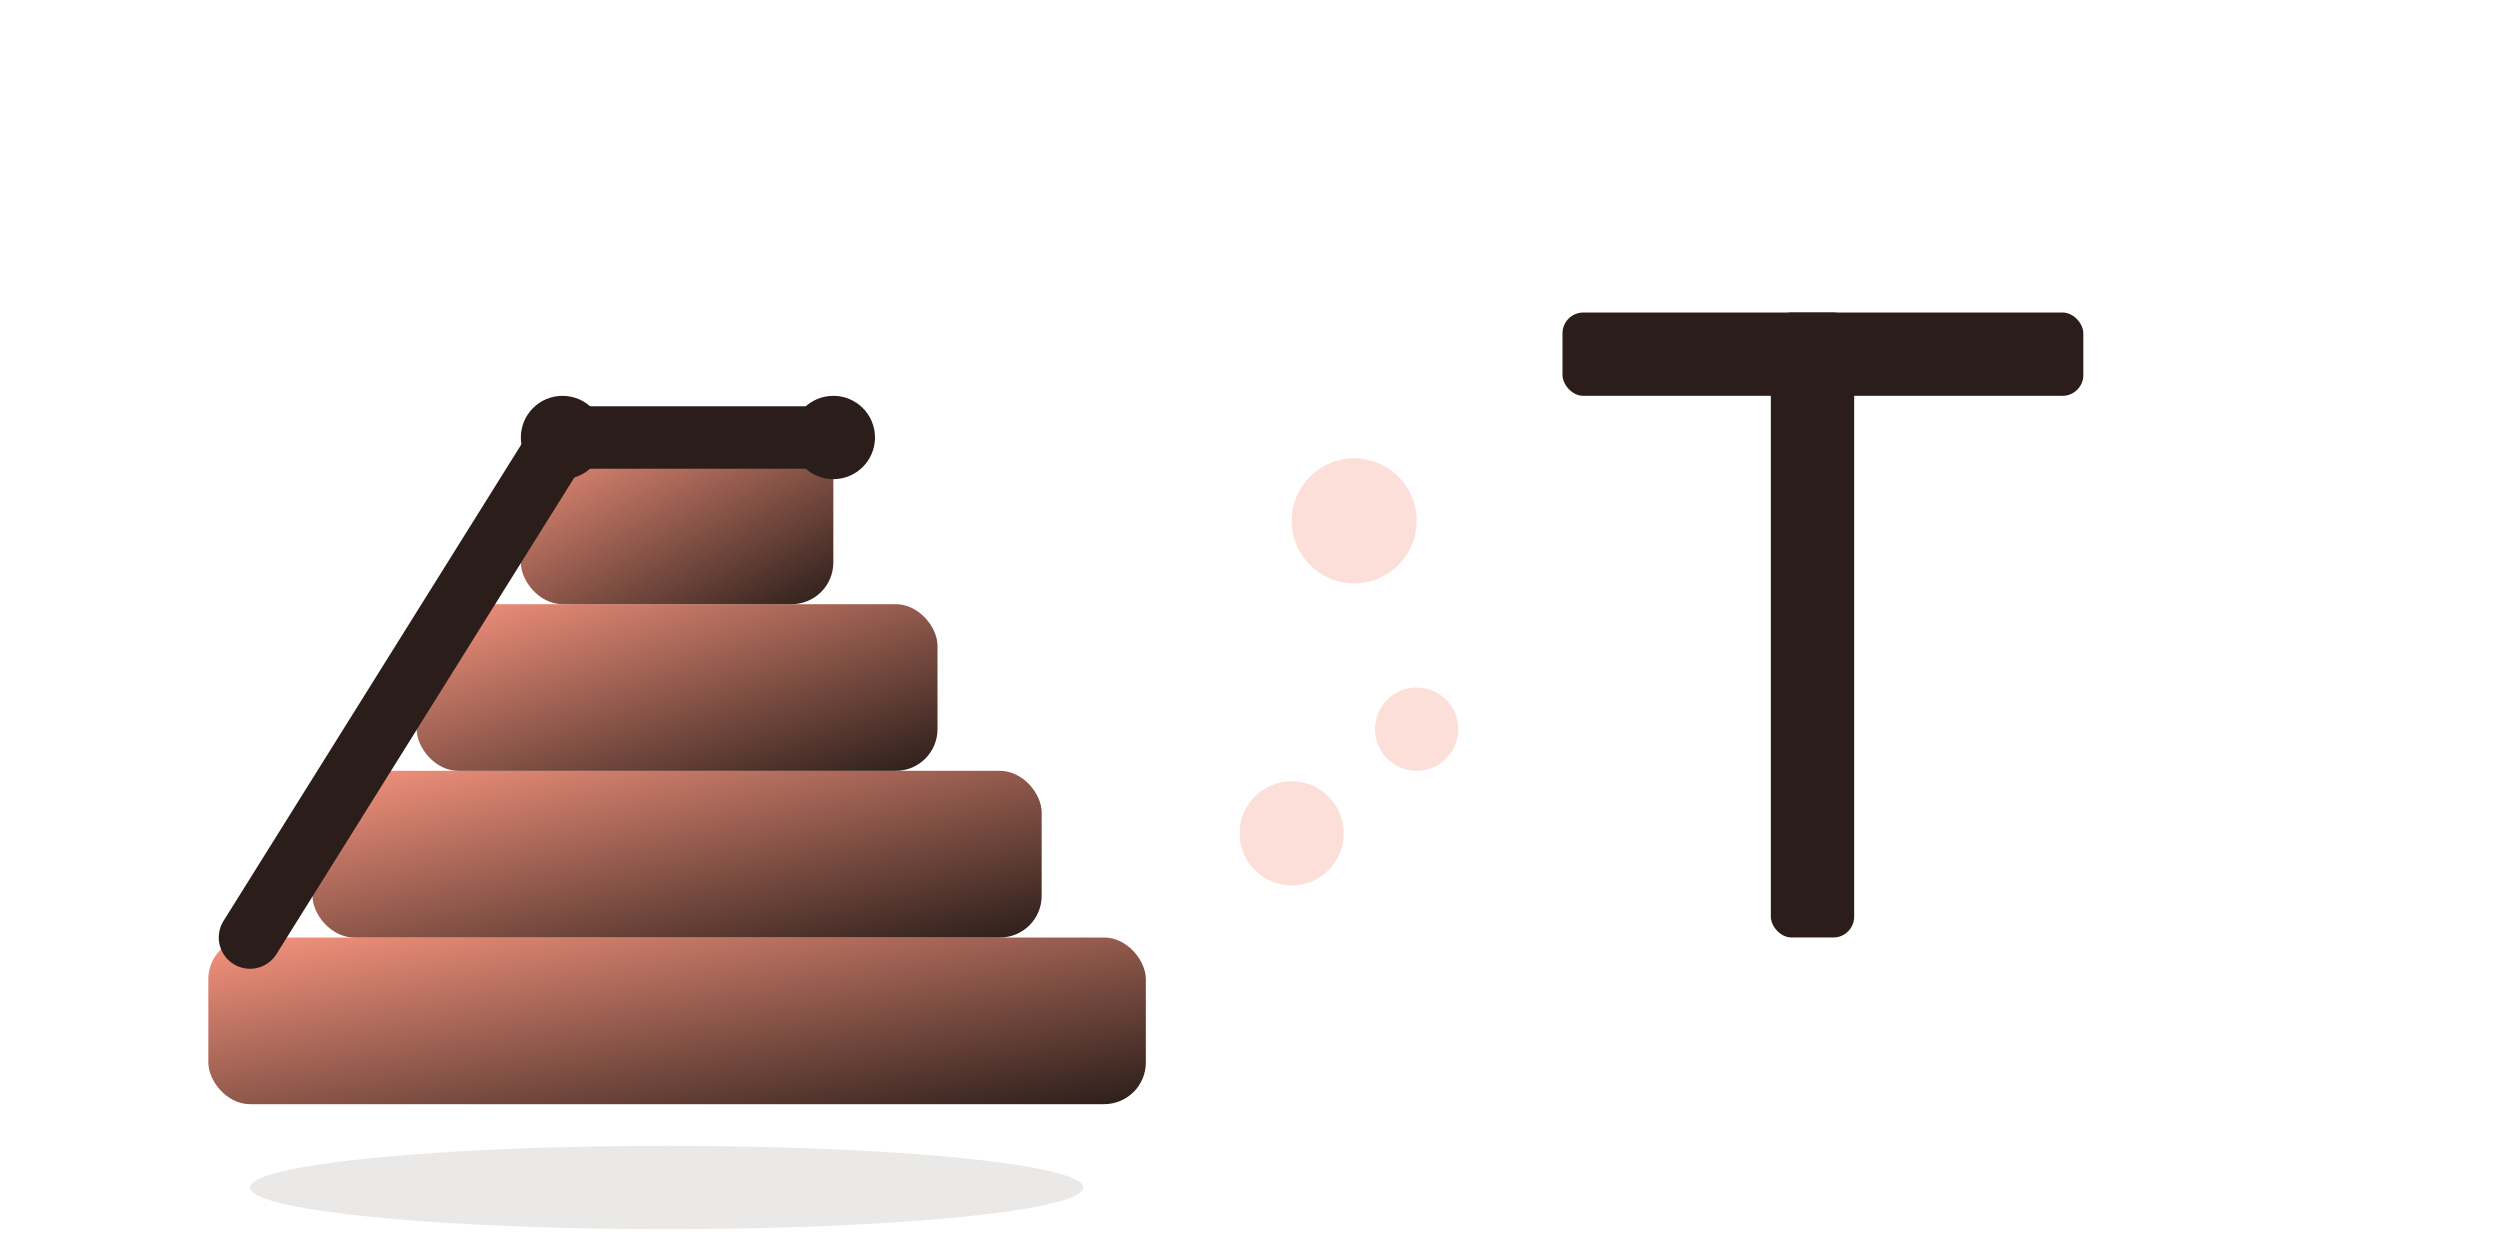
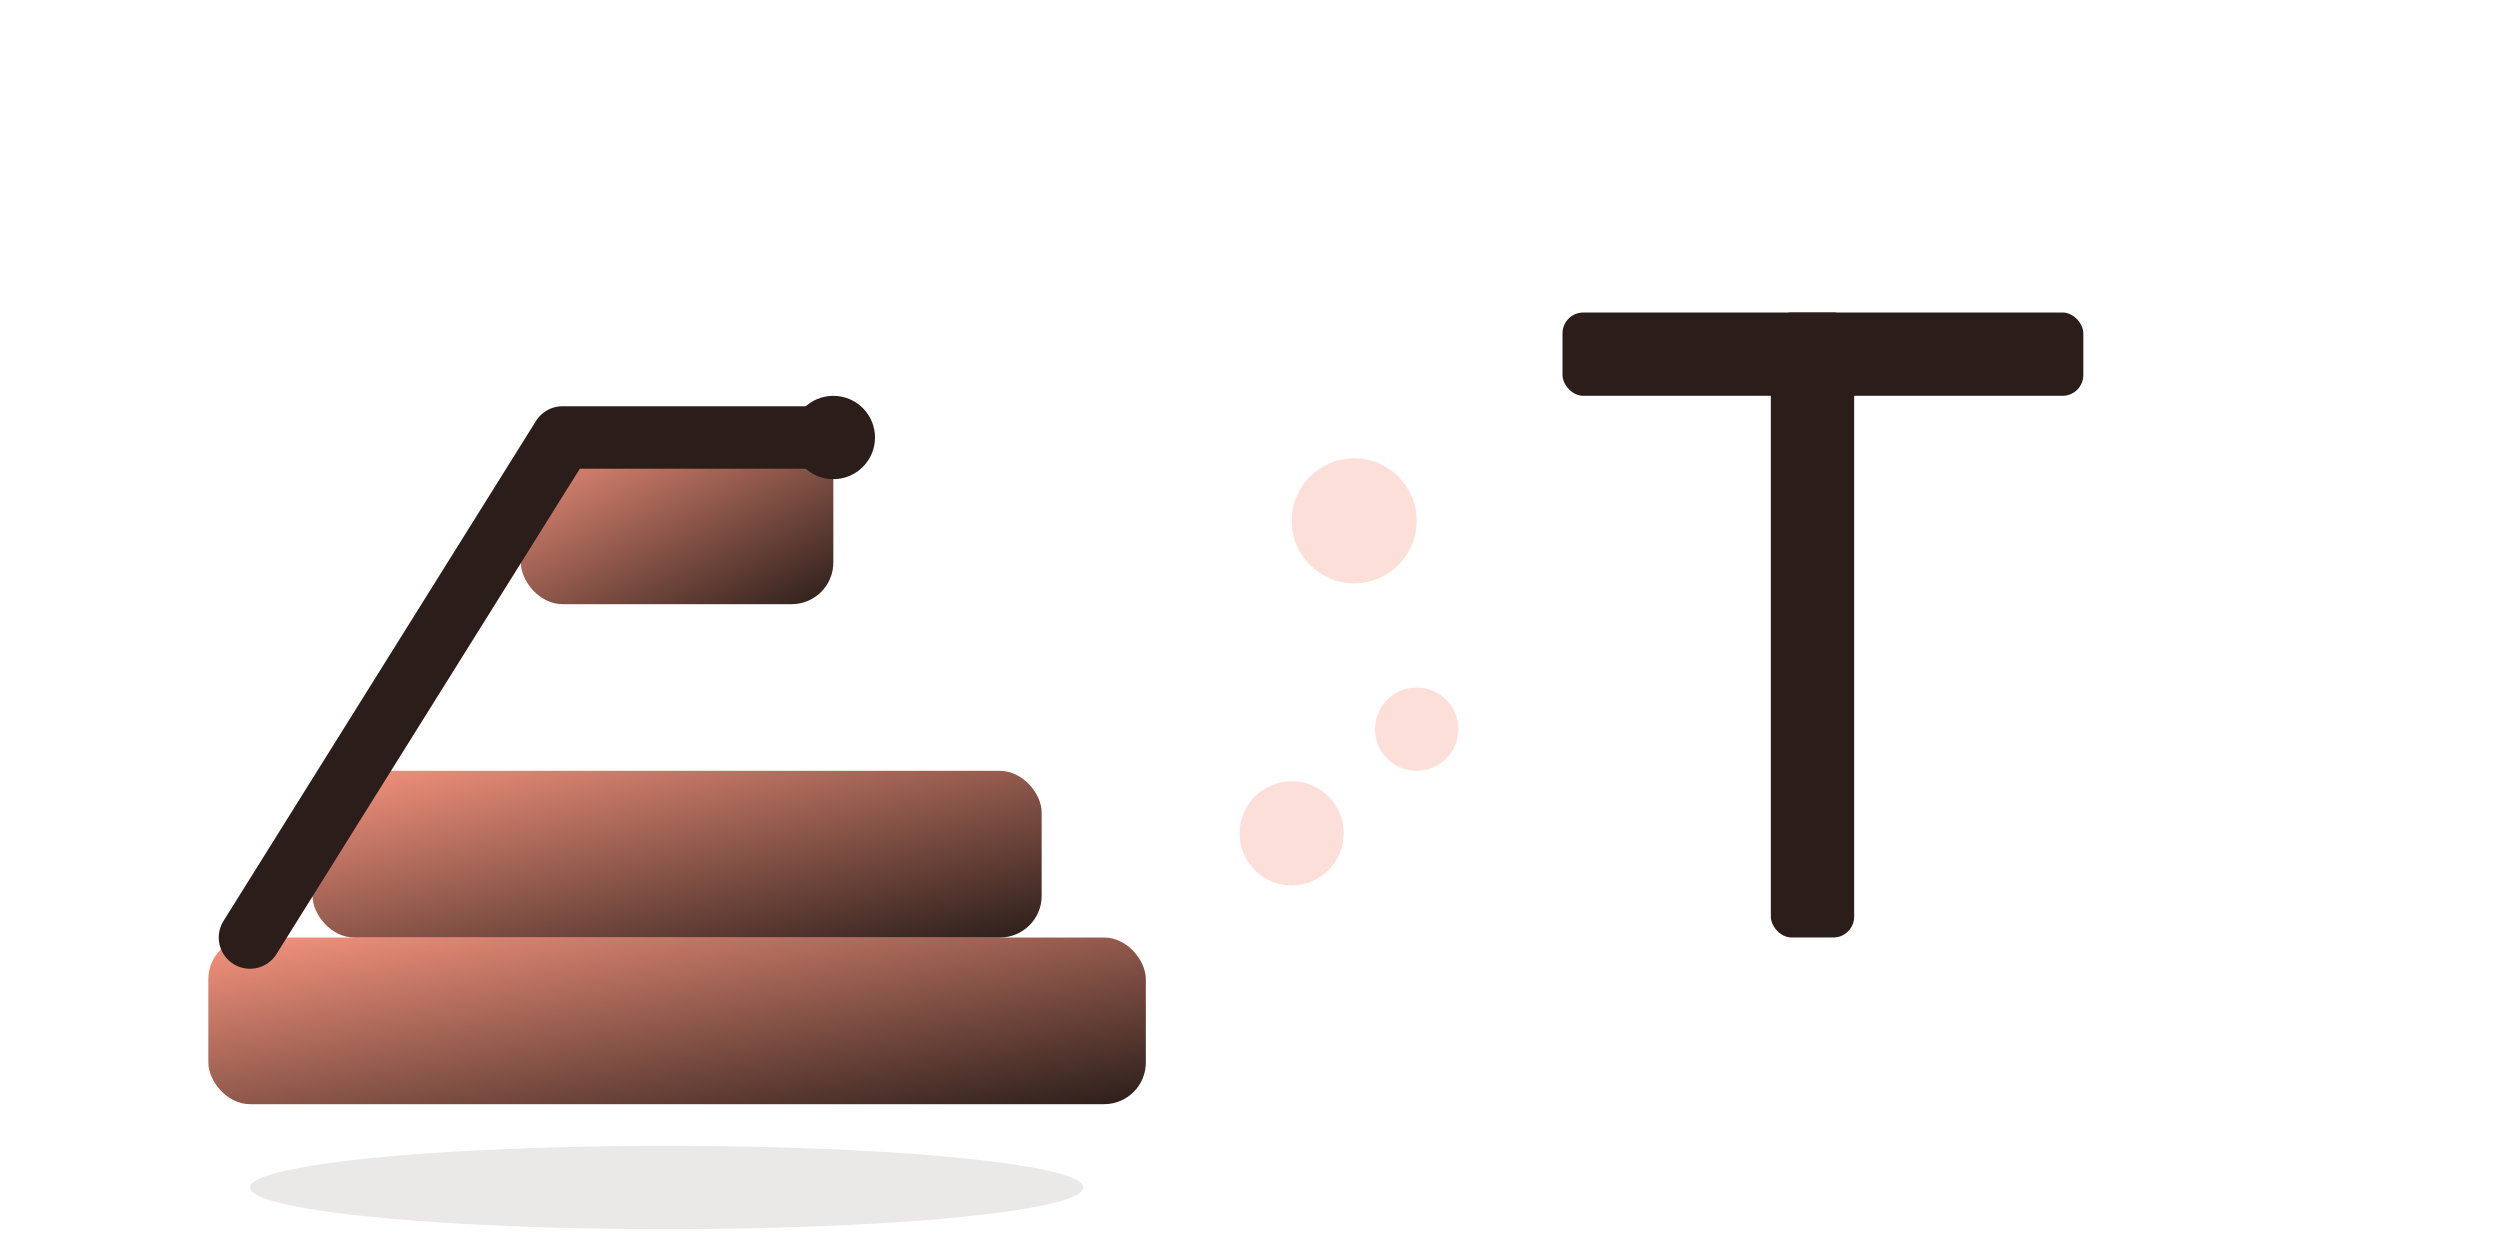
<svg xmlns="http://www.w3.org/2000/svg" viewBox="0 0 120 60" width="120" height="60">
  <defs>
    <linearGradient id="logo-gradient" x1="0%" y1="0%" x2="100%" y2="100%">
      <stop offset="0%" style="stop-color:#f7947e;stop-opacity:1" />
      <stop offset="100%" style="stop-color:#2b1e1a;stop-opacity:1" />
    </linearGradient>
  </defs>
  <g fill="url(#logo-gradient)">
    <rect x="10" y="45" width="45" height="8" rx="2" />
    <rect x="15" y="37" width="35" height="8" rx="2" />
-     <rect x="20" y="29" width="25" height="8" rx="2" />
    <rect x="25" y="21" width="15" height="8" rx="2" />
  </g>
  <path d="M12 45 L27 21 L40 21" stroke="#2b1e1a" stroke-width="3" fill="none" stroke-linecap="round" stroke-linejoin="round" />
-   <circle cx="27" cy="21" r="2" fill="#2b1e1a" />
  <circle cx="40" cy="21" r="2" fill="#2b1e1a" />
  <g fill="#2b1e1a">
    <rect x="75" y="15" width="25" height="4" rx="1" />
    <rect x="85" y="15" width="4" height="30" rx="1" />
  </g>
  <g fill="#f7947e" opacity="0.3">
    <circle cx="65" cy="25" r="3" />
    <circle cx="68" cy="35" r="2" />
    <circle cx="62" cy="40" r="2.5" />
  </g>
  <ellipse cx="32" cy="57" rx="20" ry="2" fill="#2b1e1a" opacity="0.1" />
</svg>